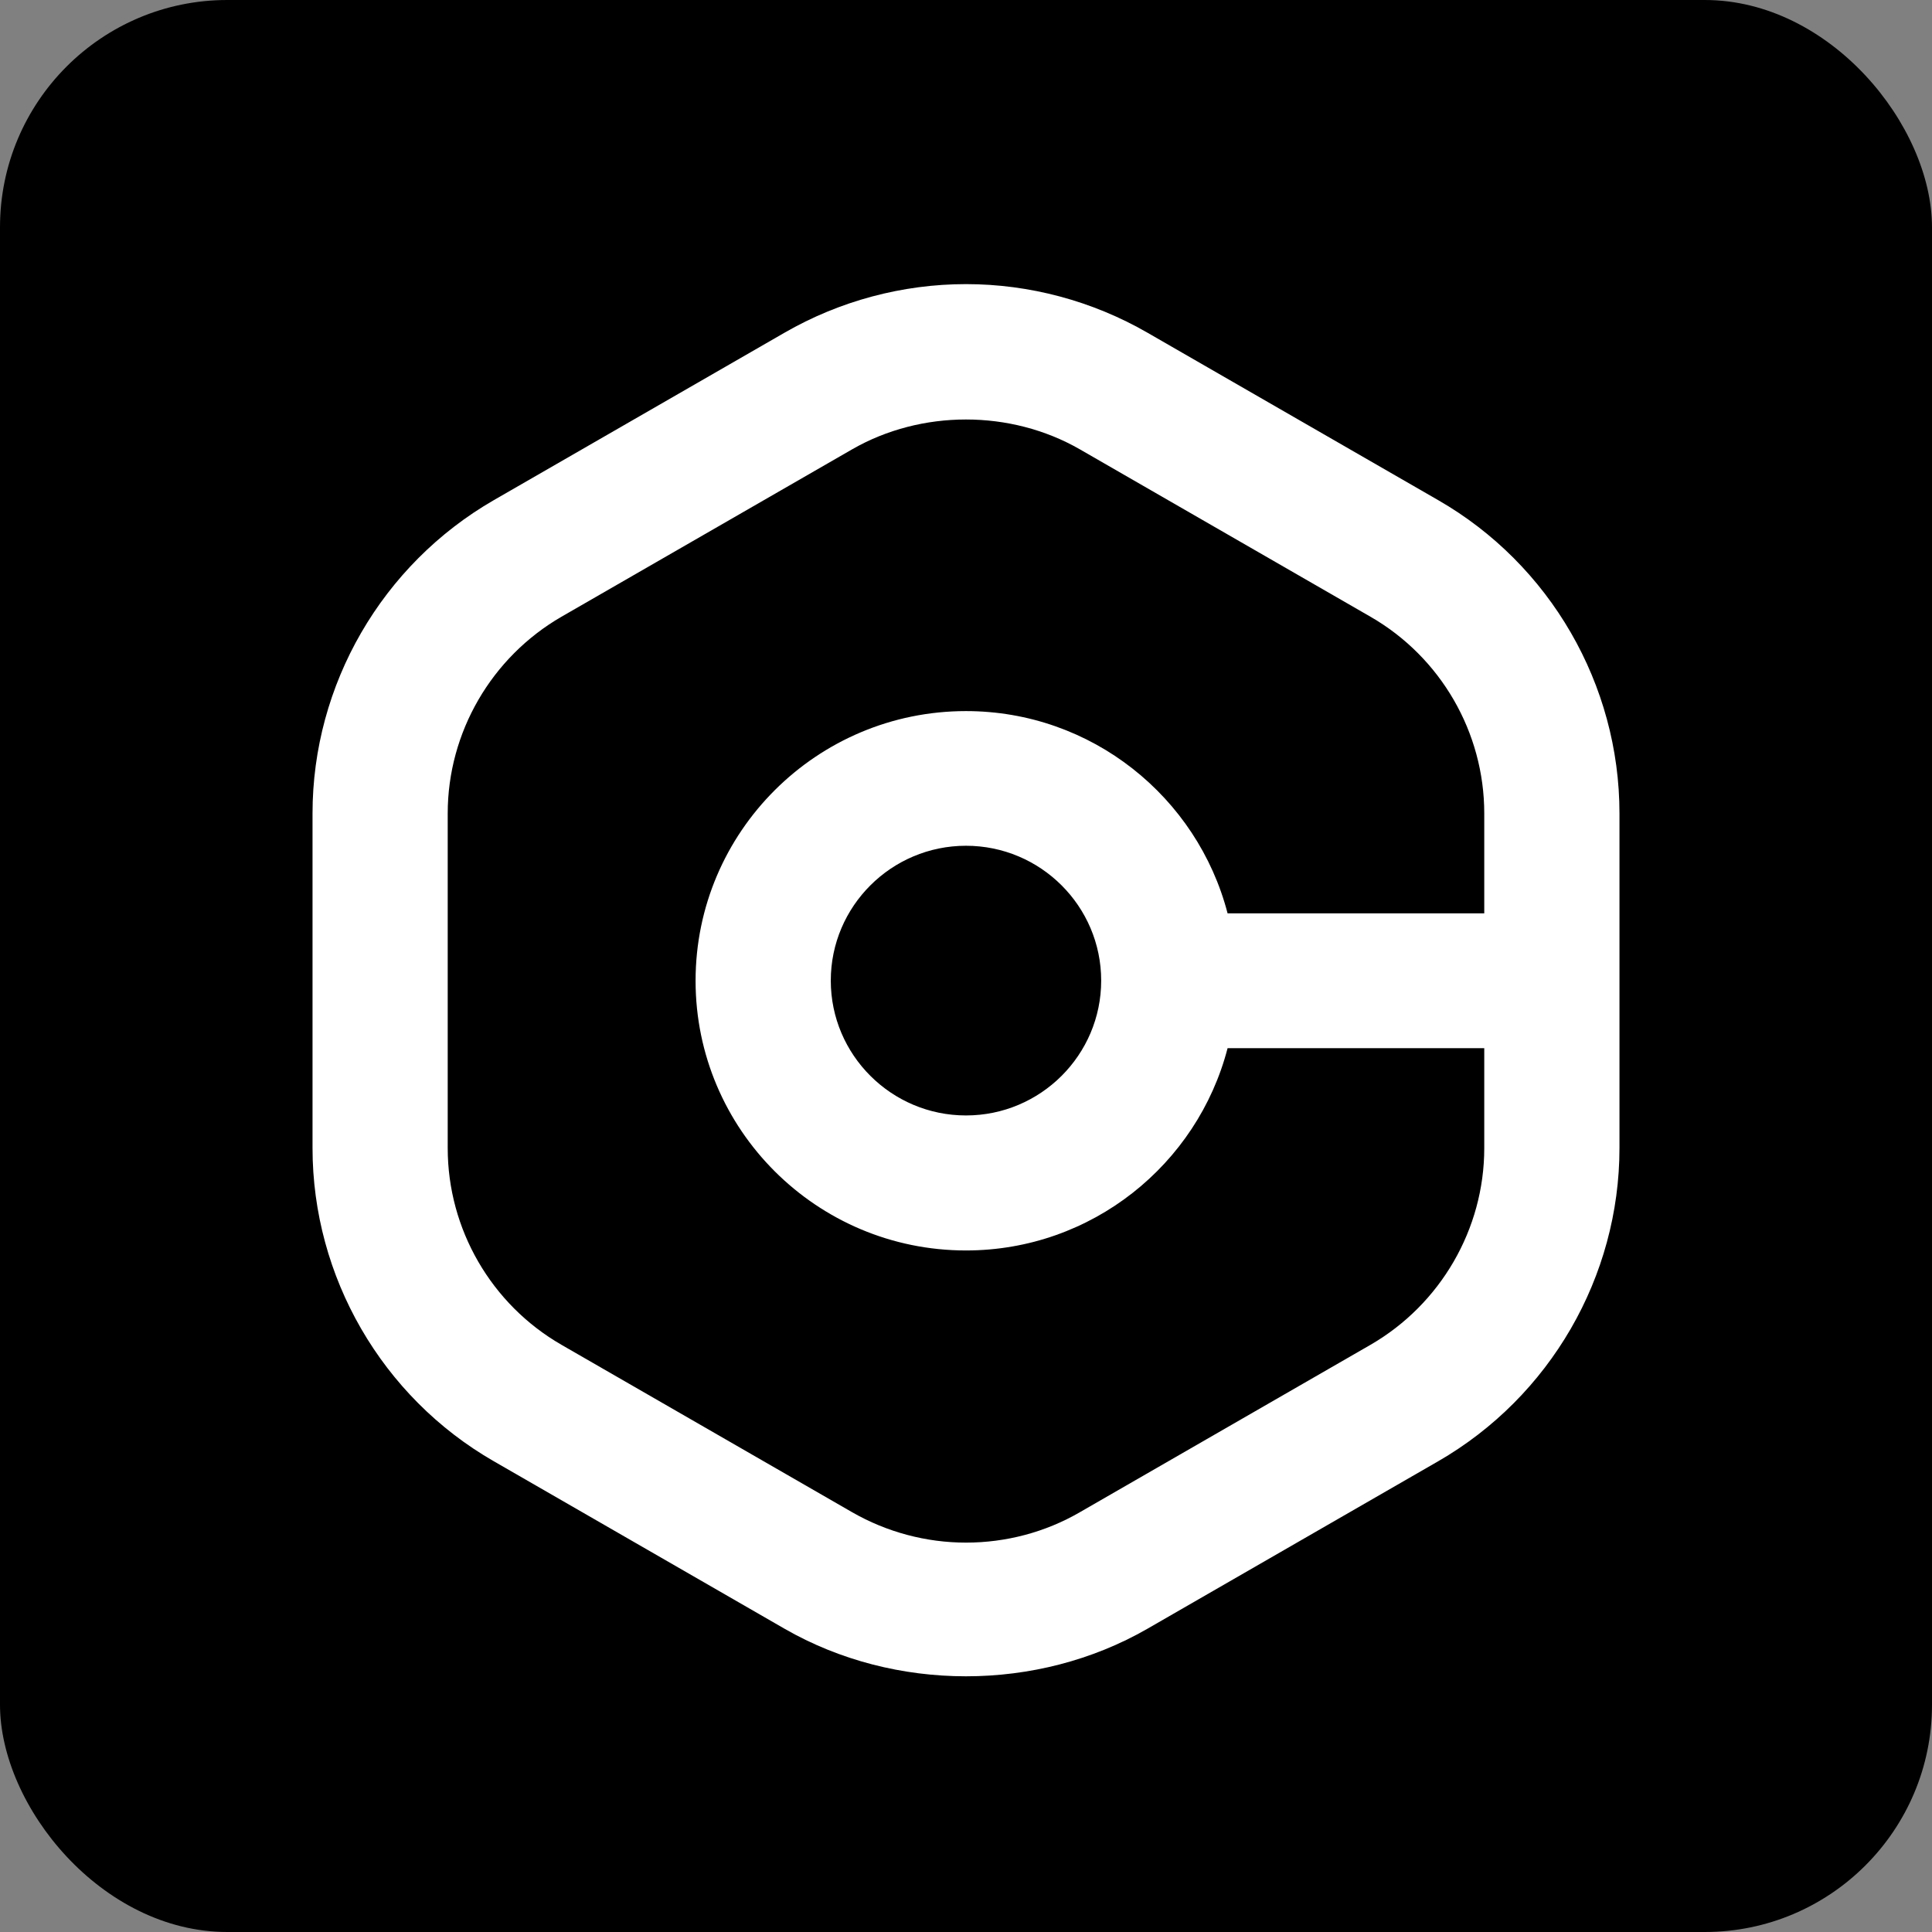
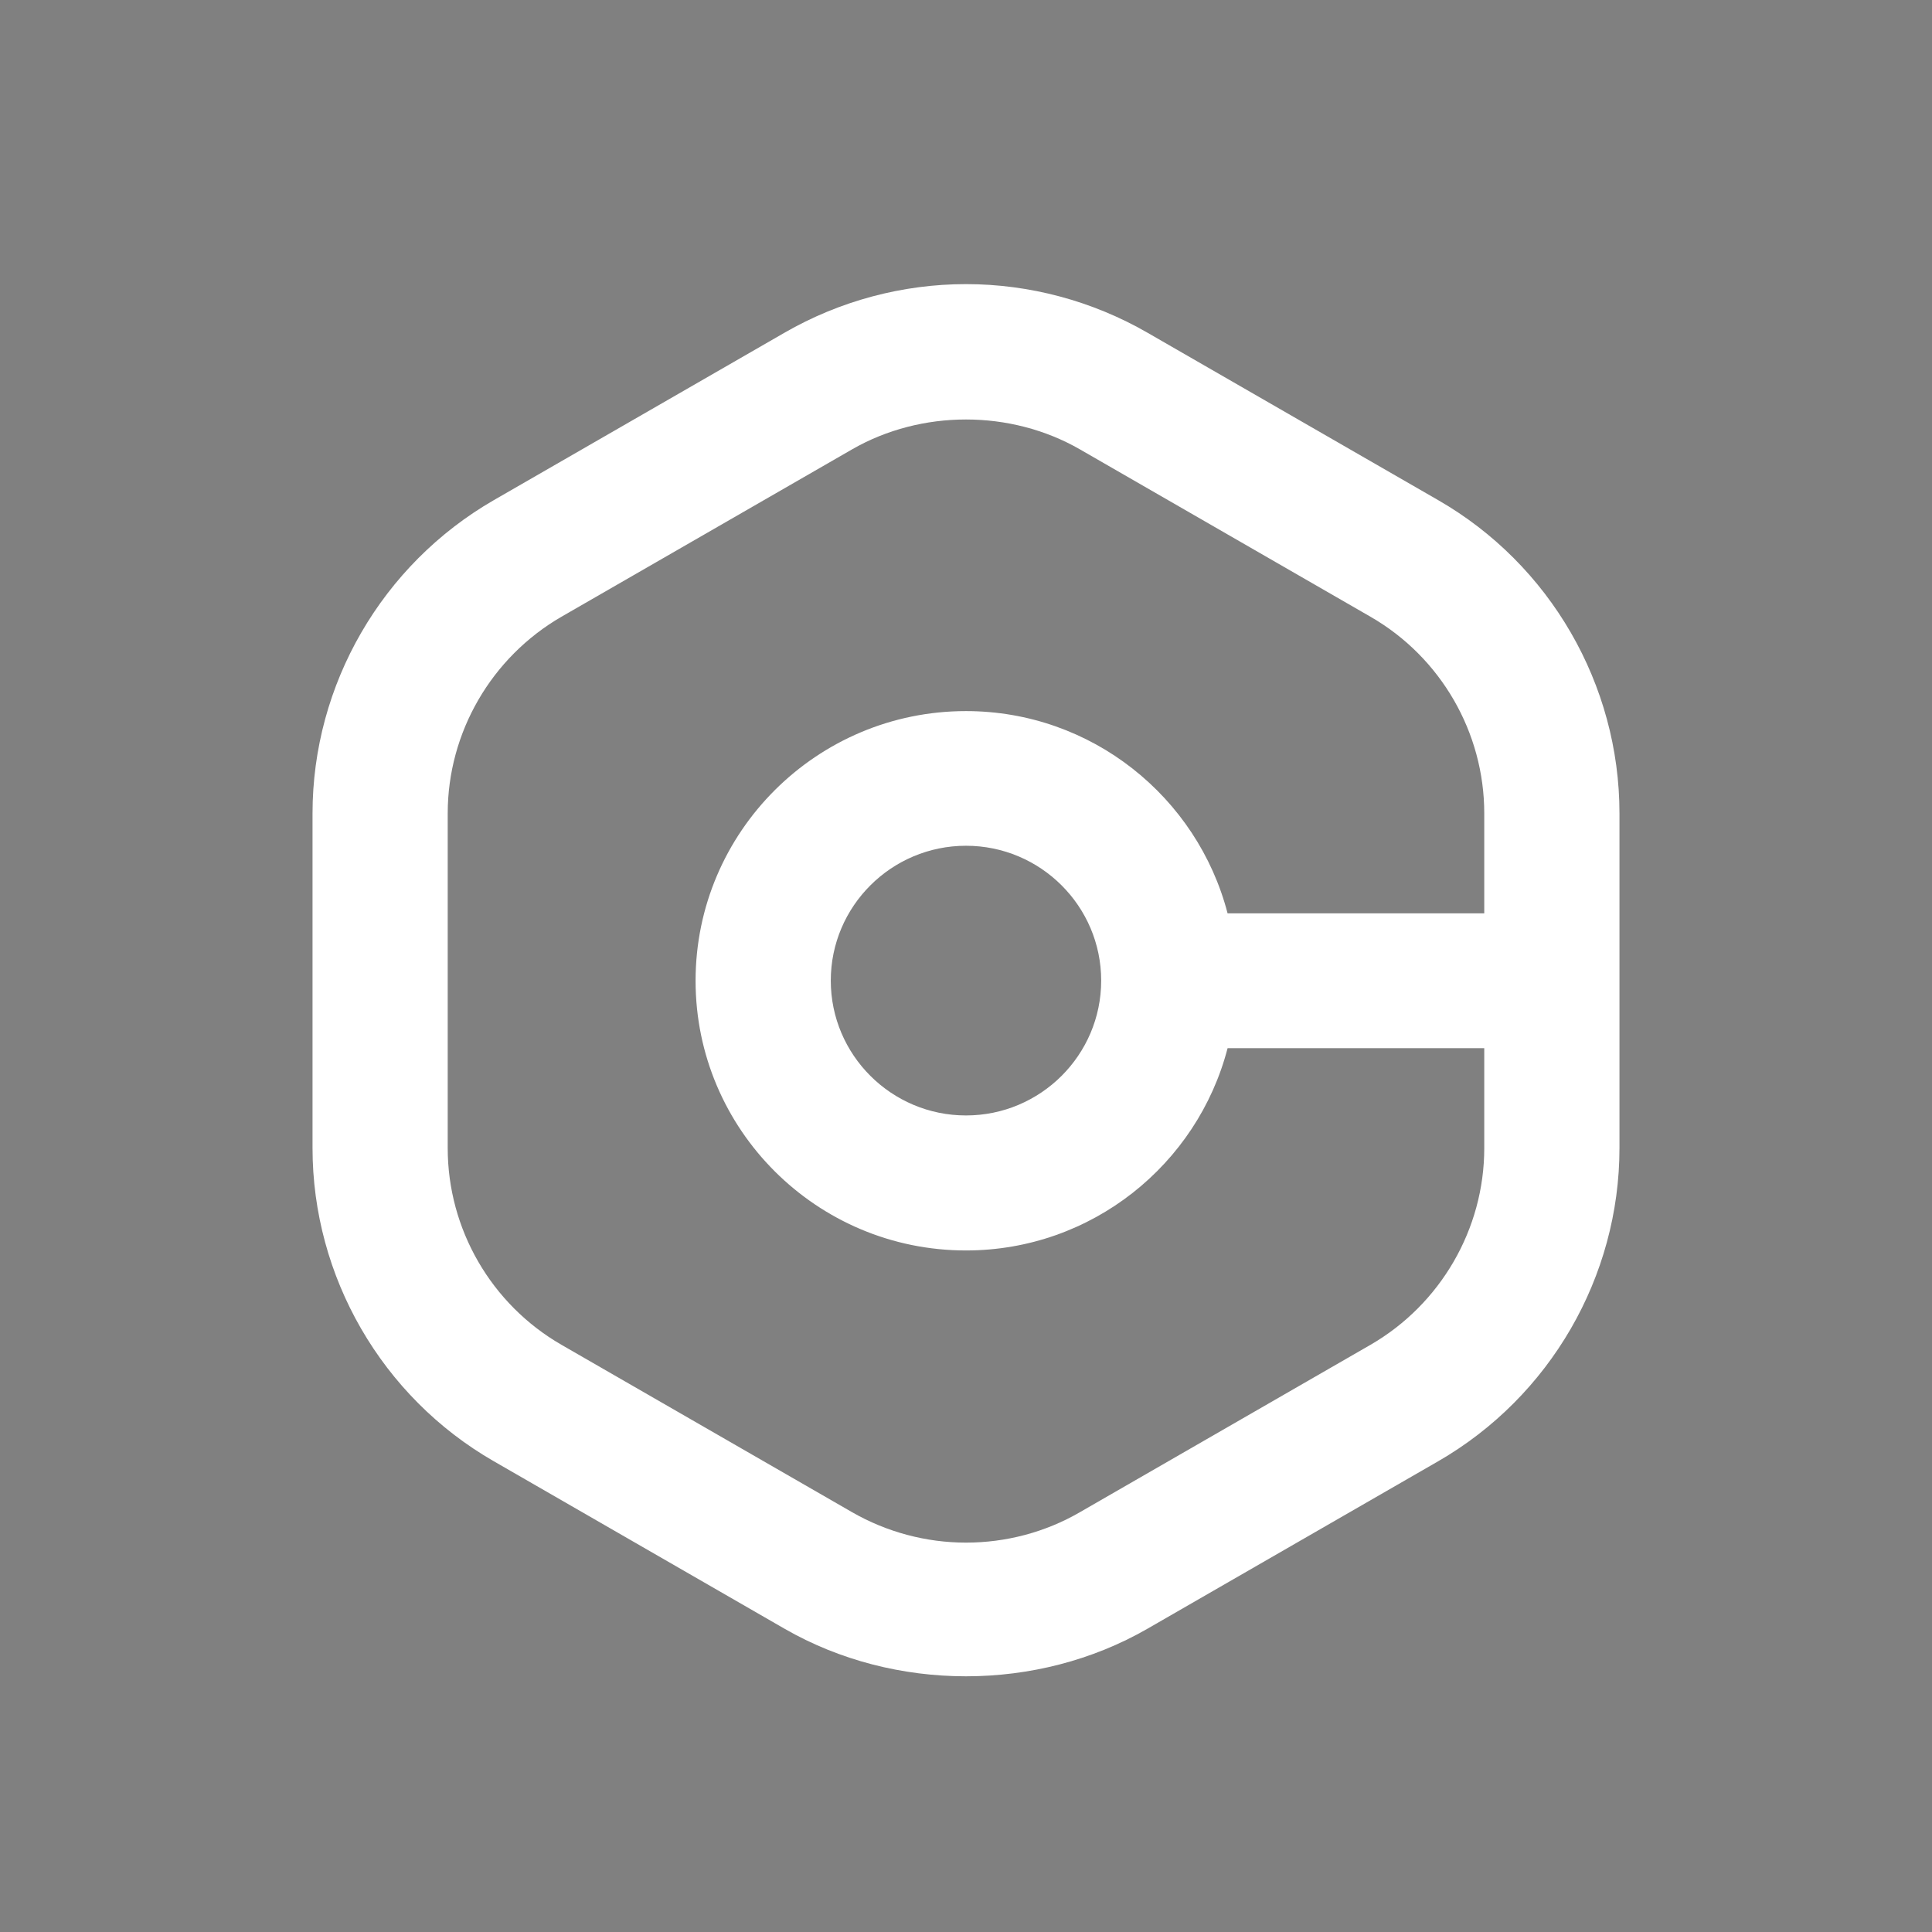
<svg xmlns="http://www.w3.org/2000/svg" width="68" height="68" viewBox="0 0 68 68" fill="none">
  <rect x="0" y="0" width="68" height="68" fill="#808080" stroke="none" />
-   <rect width="68" height="68" rx="8" fill="black" />
  <path d="M40.385 57.327L50.615 51.434C54.556 49.163 57 44.94 57 40.407V28.628C57 24.096 54.559 19.866 50.615 17.601L40.385 11.709C38.449 10.593 36.237 10 34 10C31.763 10 29.551 10.593 27.615 11.709L17.385 17.601C13.444 19.872 11 24.096 11 28.628V40.407C11 44.94 13.441 49.17 17.385 51.434L27.615 57.327C31.494 59.558 36.506 59.558 40.385 57.327ZM15.758 40.407V28.628C15.758 25.779 17.298 23.131 19.764 21.706L29.994 15.814C32.429 14.415 35.57 14.415 38.006 15.814L48.235 21.706C50.711 23.131 52.241 25.779 52.241 28.628V32.147H43.207C42.144 28.056 38.423 25.028 33.999 25.028C28.748 25.028 24.482 29.283 24.482 34.52C24.482 39.757 28.748 44.012 33.999 44.012C38.424 44.012 42.145 40.984 43.207 36.893H52.241V40.412C52.241 43.261 50.701 45.909 48.235 47.334L38.006 53.226C36.791 53.931 35.403 54.295 34 54.295C32.596 54.295 31.209 53.924 29.994 53.226L19.764 47.334C17.289 45.909 15.758 43.261 15.758 40.412L15.758 40.407ZM38.758 34.514C38.758 37.131 36.624 39.26 34 39.26C31.376 39.26 29.241 37.131 29.241 34.514C29.241 31.897 31.376 29.768 34 29.768C36.624 29.768 38.758 31.897 38.758 34.514Z" fill="white" />
</svg>